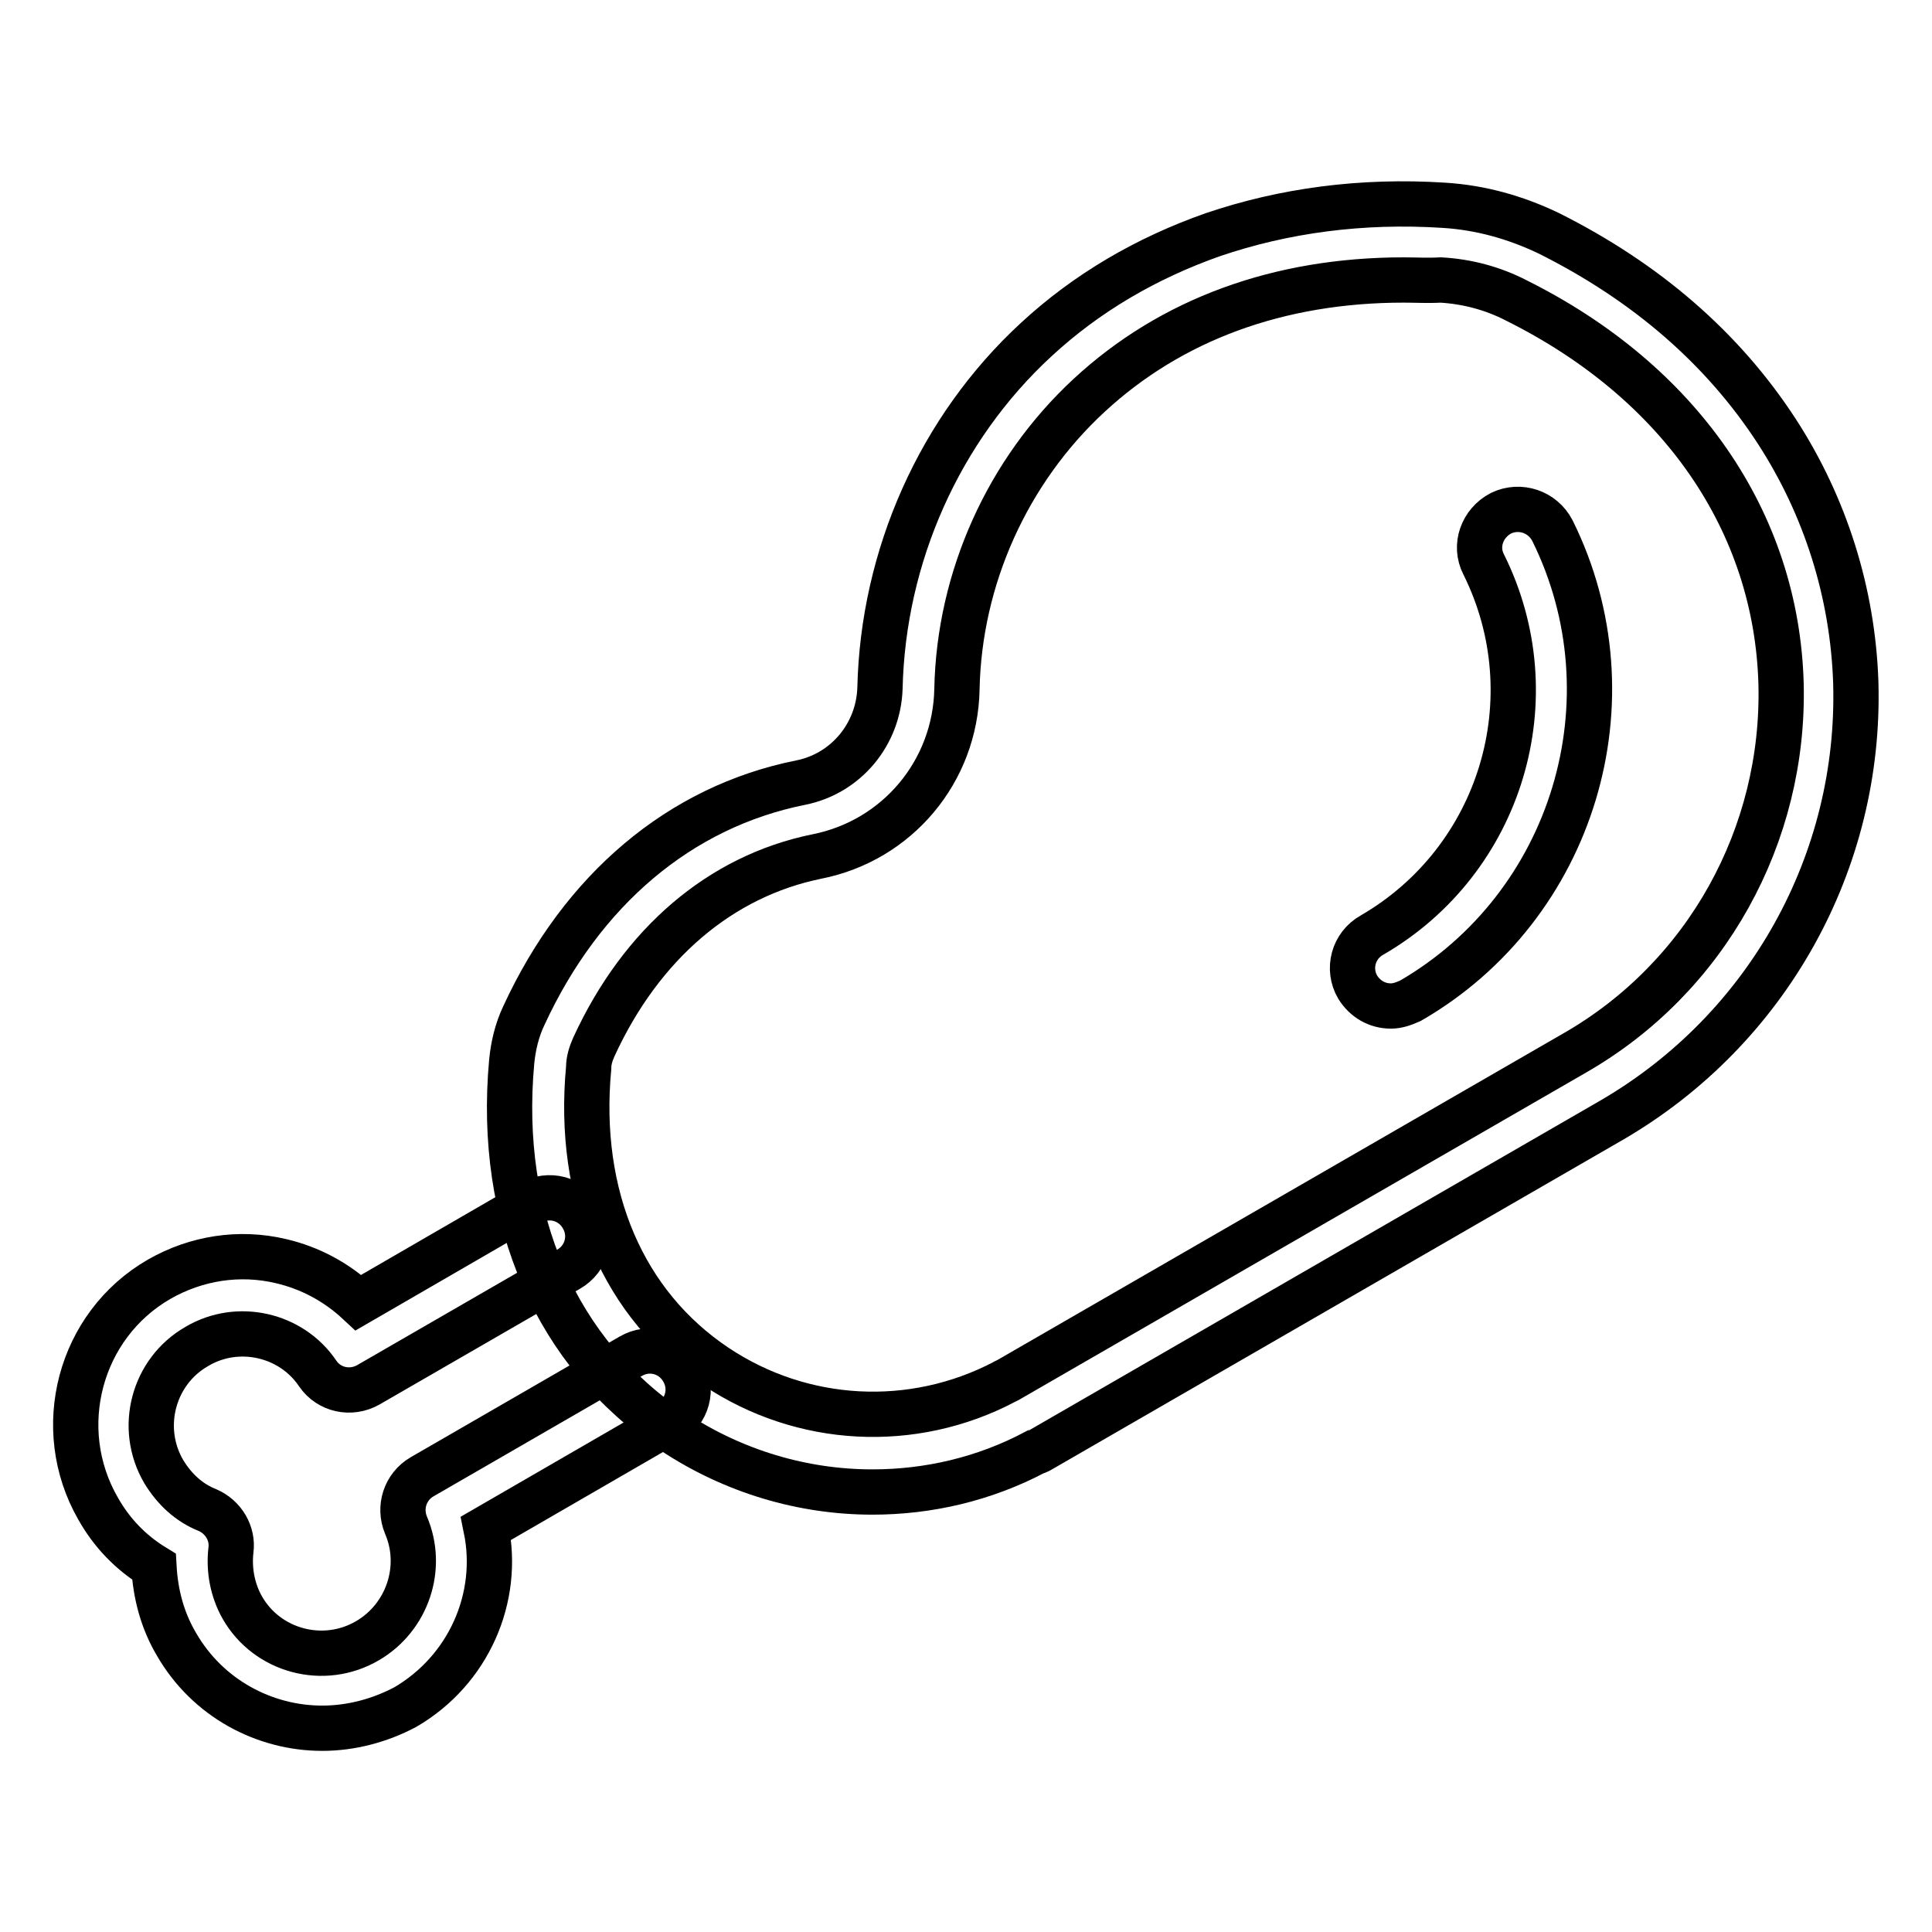
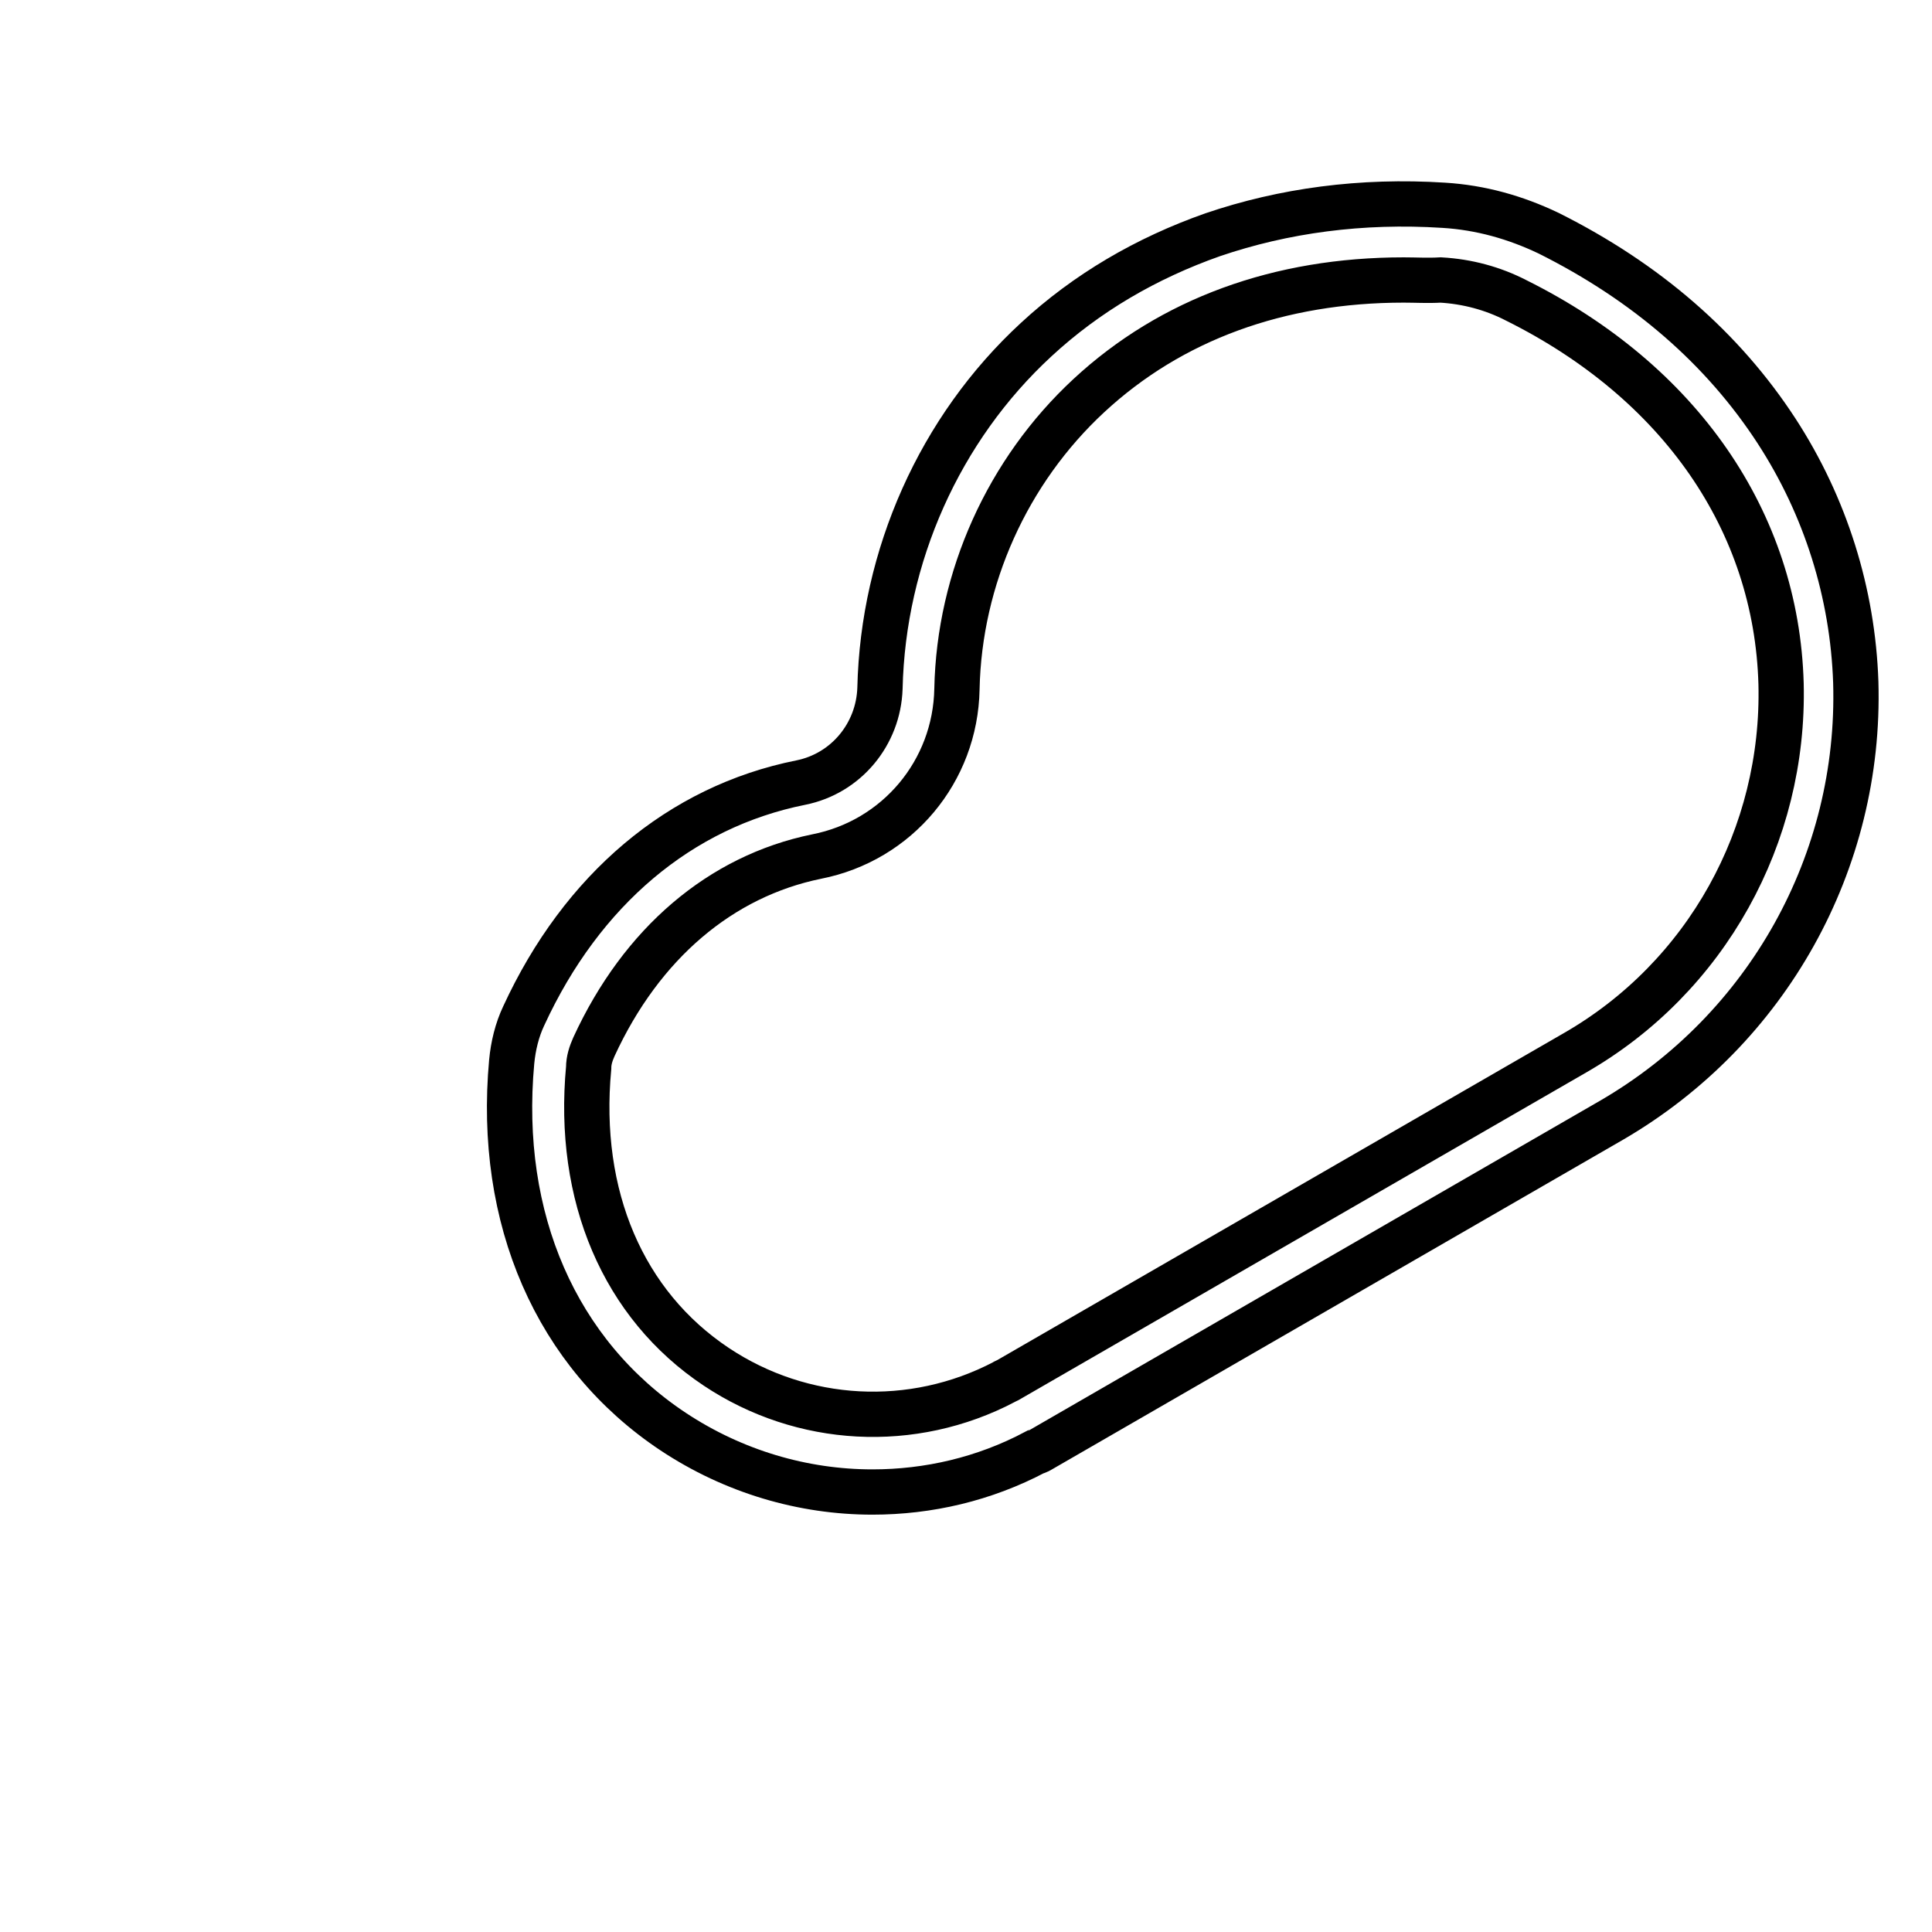
<svg xmlns="http://www.w3.org/2000/svg" version="1.1" x="0px" y="0px" viewBox="0 0 256 256" enable-background="new 0 0 256 256" xml:space="preserve">
  <g>
    <path stroke-width="6" fill-opacity="0" stroke="#000000" d="M115.6,197.7c-9.2,0-18.4-2.7-26.4-8c-15.5-10.3-23.3-28.2-21.4-49c0.2-2.1,0.7-4.2,1.6-6.1 c7.7-16.7,20.7-27.7,36.7-30.9c6-1.2,10.3-6.4,10.5-12.5c0.4-17.5,7.9-34.4,20.7-46.2c6.7-6.2,14.6-10.8,23.4-13.9 c9.4-3.2,19.7-4.6,30.6-3.9c4.9,0.3,9.5,1.6,13.9,3.7c13,6.5,23.1,15.3,30.2,26.2c6.5,10,10.1,21.5,10.5,33.3 c0.7,23.8-11.7,46-32.3,58l-75.7,43.7c-0.2,0.1-0.5,0.3-0.7,0.3C130.4,196,123,197.7,115.6,197.7z M186,37.1 c-16.5,0-30.8,5.2-41.7,15.3c-10.8,10-17.2,24.2-17.5,38.9c-0.2,10.9-7.9,20.1-18.6,22.2c-12.7,2.6-23.2,11.5-29.5,25.2 c-0.4,0.9-0.7,1.8-0.7,2.8c-1.6,17,4.6,31.4,16.9,39.6c11.4,7.6,26,8.4,38.2,2c0.1-0.1,0.2-0.1,0.4-0.2l75.2-43.4 c17.4-10,27.8-28.8,27.3-48.9c-0.6-21.5-13.4-40-35.1-50.8c-3.1-1.6-6.5-2.5-10-2.7C189.2,37.2,187.6,37.1,186,37.1z" />
-     <path stroke-width="6" fill-opacity="0" stroke="#000000" d="M184.3,133.3c-1.8,0-3.4-0.9-4.4-2.5c-1.4-2.4-0.6-5.5,1.9-6.9c17.1-9.9,23.6-31.4,14.8-49.1 c-1.3-2.5-0.2-5.5,2.3-6.8c2.5-1.2,5.5-0.2,6.8,2.3c11.1,22.4,2.8,49.8-18.8,62.3C186,133,185.2,133.3,184.3,133.3L184.3,133.3z" />
-     <path stroke-width="6" fill-opacity="0" stroke="#000000" d="M42.7,229c-7.7,0-15.2-4-19.3-11.1c-1.9-3.2-2.8-6.7-3-10.3c-3.1-1.9-5.6-4.5-7.4-7.7 c-6.1-10.6-2.5-24.3,8.1-30.4c4.9-2.8,10.6-3.7,16.1-2.4c3.9,0.9,7.4,2.8,10.3,5.5l22.8-13.2c2.4-1.4,5.5-0.6,6.9,1.9 c1.4,2.4,0.6,5.5-1.9,6.9l-26.5,15.3c-2.3,1.3-5.2,0.7-6.7-1.5c-3.5-5.2-10.6-6.8-16-3.6c-5.8,3.3-7.8,10.8-4.4,16.6 c1.4,2.3,3.3,4.1,5.8,5.1c2.1,0.9,3.4,3.1,3.1,5.3c-0.3,2.6,0.2,5.3,1.5,7.6c3.3,5.8,10.8,7.8,16.6,4.4c5.3-3.1,7.5-9.7,5.1-15.3 c-1-2.4-0.1-5.1,2.1-6.4l27.7-16c2.4-1.4,5.5-0.6,6.9,1.9c1.4,2.4,0.6,5.5-1.9,6.9l-24.2,14c1.9,9.2-2.3,18.8-10.7,23.7 C50.3,228,46.5,229,42.7,229L42.7,229z" />
  </g>
</svg>